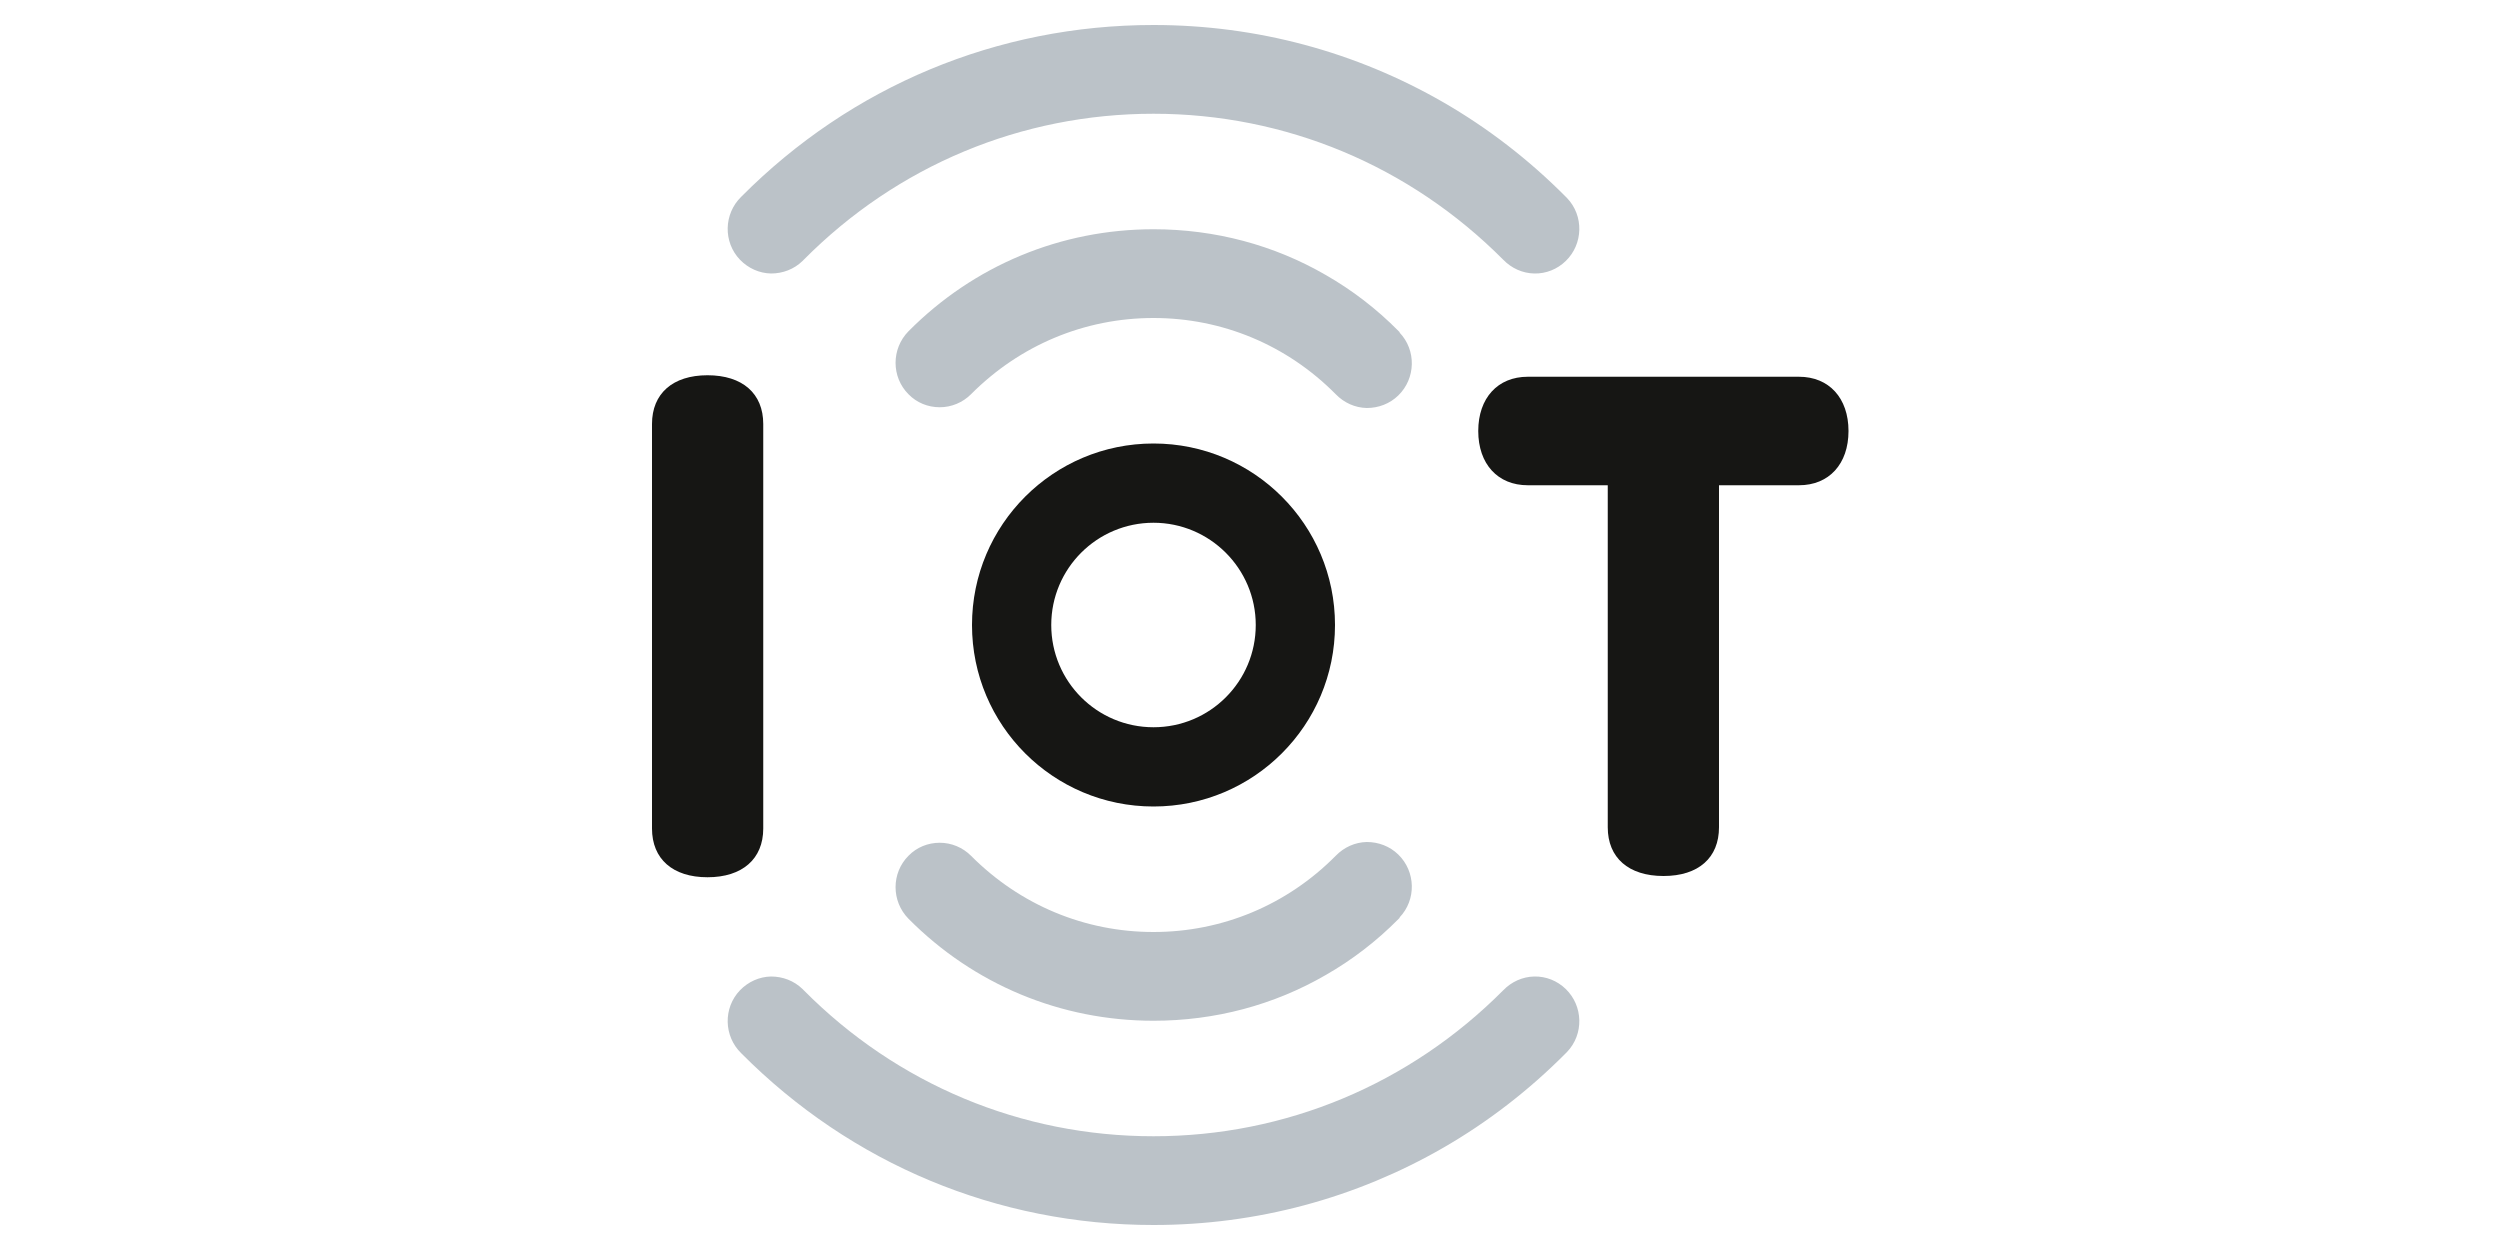
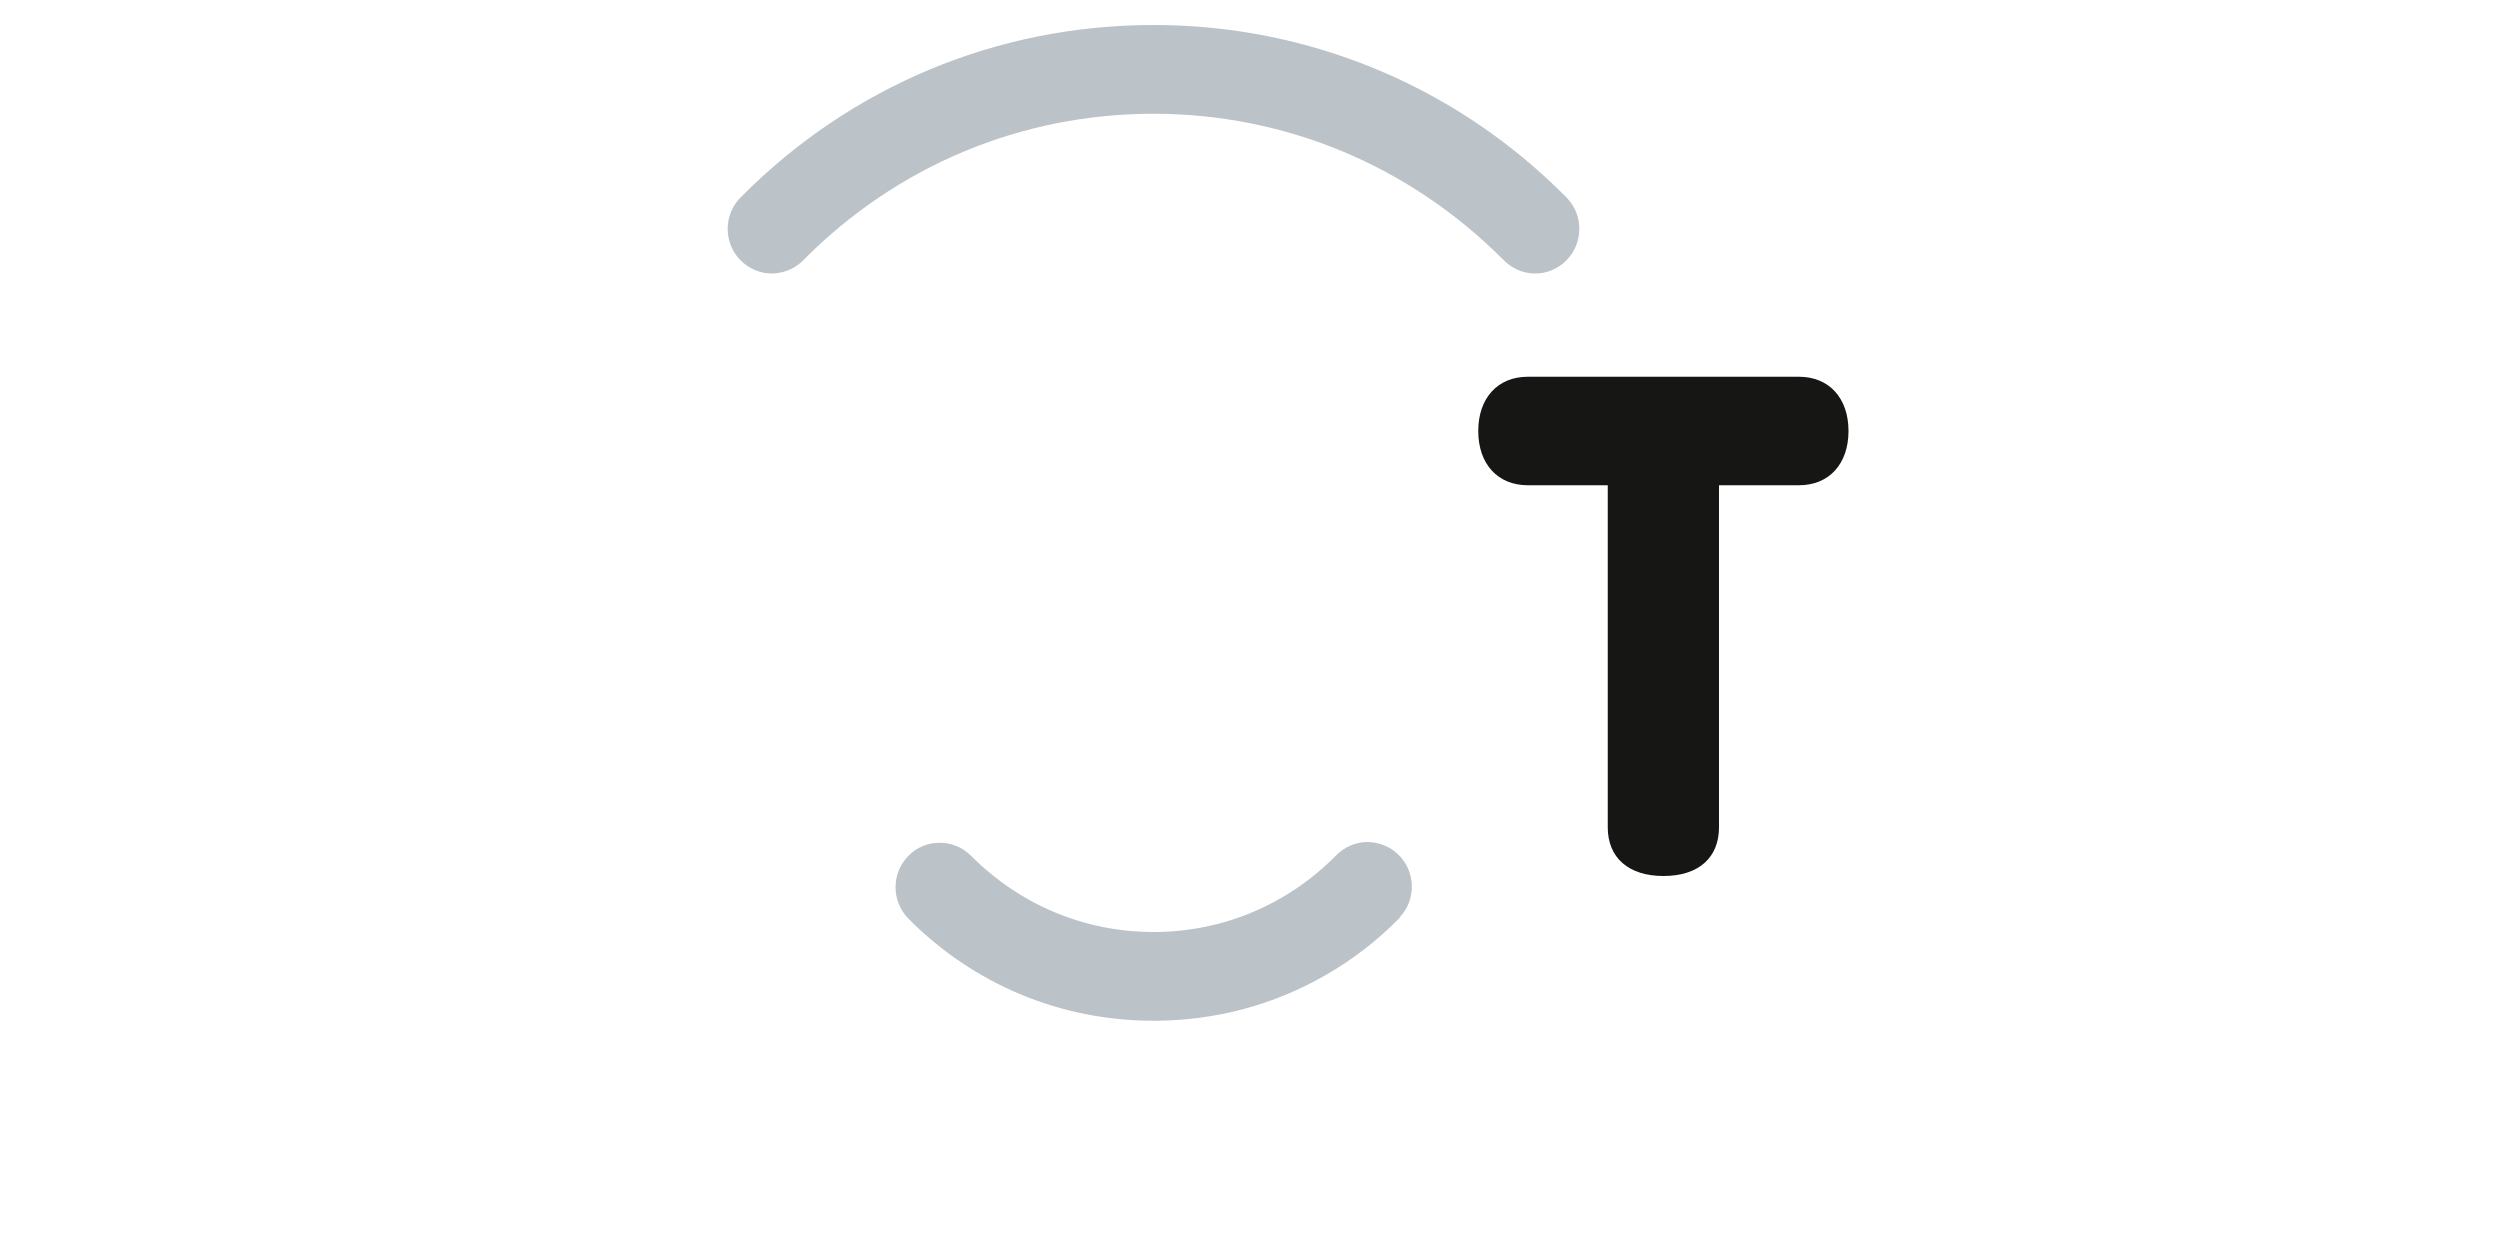
<svg xmlns="http://www.w3.org/2000/svg" height="50" id="assets" viewBox="0 0 100 50" width="100">
  <defs>
    <style>
      .cls-1 {
        fill: #161614;
      }

      .cls-2 {
        fill: #bbc2c8;
      }
    </style>
  </defs>
  <g>
    <g>
-       <path class="cls-2" d="M55.99,13.29l-.05-.05c-.88-.89-1.86-1.64-2.91-2.24-2.07-1.2-4.43-1.83-6.89-1.83-3.71,0-7.19,1.45-9.8,4.08-.69.7-.69,1.83,0,2.52.33.34.78.52,1.25.52.47,0,.92-.19,1.25-.52,1.96-1.97,4.55-3.05,7.3-3.05,2.75,0,5.34,1.08,7.29,3.05.33.34.77.54,1.24.55.47,0,.92-.17,1.26-.5.7-.68.73-1.81.05-2.52Z" />
      <path class="cls-2" d="M62.68,7.92l-.05-.05c-1.48-1.49-3.13-2.76-4.9-3.78-3.49-2.01-7.45-3.09-11.59-3.09-6.24,0-12.09,2.44-16.49,6.87-.7.68-.73,1.81-.05,2.52.33.34.77.54,1.24.55.47,0,.92-.17,1.26-.5l.05-.05c3.74-3.77,8.71-5.84,13.99-5.84,5.28,0,10.25,2.08,13.99,5.84.33.34.77.54,1.24.55s.92-.17,1.26-.5c.7-.68.73-1.81.05-2.52Z" />
    </g>
    <g>
      <path class="cls-2" d="M55.99,36.71l-.05.05c-.88.89-1.86,1.64-2.91,2.24-2.07,1.2-4.43,1.83-6.89,1.83-3.71,0-7.19-1.45-9.8-4.08-.69-.7-.69-1.83,0-2.52.33-.34.78-.52,1.25-.52.47,0,.92.19,1.25.52,1.96,1.97,4.55,3.05,7.3,3.05,2.75,0,5.34-1.08,7.29-3.05.33-.34.77-.54,1.24-.55.47,0,.92.17,1.26.5.7.68.73,1.81.05,2.52Z" />
-       <path class="cls-2" d="M62.68,42.08l-.05.05c-1.48,1.49-3.13,2.76-4.9,3.78-3.49,2.01-7.45,3.09-11.59,3.09-6.24,0-12.09-2.44-16.49-6.87-.7-.68-.73-1.81-.05-2.52.33-.34.77-.54,1.24-.55.47,0,.92.17,1.26.5l.05.05c3.74,3.77,8.71,5.84,13.99,5.84,5.28,0,10.25-2.08,13.99-5.84.33-.34.77-.54,1.24-.55s.92.17,1.26.5c.7.68.73,1.81.05,2.52Z" />
    </g>
-     <path class="cls-1" d="M46.14,20.91c2.25,0,4.09,1.83,4.09,4.09s-1.83,4.09-4.09,4.09-4.09-1.83-4.09-4.09,1.83-4.09,4.09-4.09M46.14,17.74c-4.01,0-7.26,3.25-7.26,7.26s3.25,7.26,7.26,7.26,7.26-3.25,7.26-7.26-3.25-7.26-7.26-7.26h0Z" />
  </g>
  <g>
-     <path class="cls-1" d="M28.3,15.01c-1.39,0-2.22.73-2.22,1.95v16.18c0,1.22.83,1.95,2.22,1.95s2.23-.73,2.23-1.95v-16.18c0-1.22-.83-1.95-2.23-1.95Z" />
    <path class="cls-1" d="M71.95,15.07h-10.84c-1.2,0-1.98.85-1.98,2.17s.78,2.17,1.98,2.17h3.2v13.68c0,1.22.83,1.95,2.23,1.95s2.22-.73,2.22-1.95v-13.68h3.2c1.2,0,1.98-.85,1.98-2.17s-.78-2.17-1.98-2.17Z" />
  </g>
</svg>